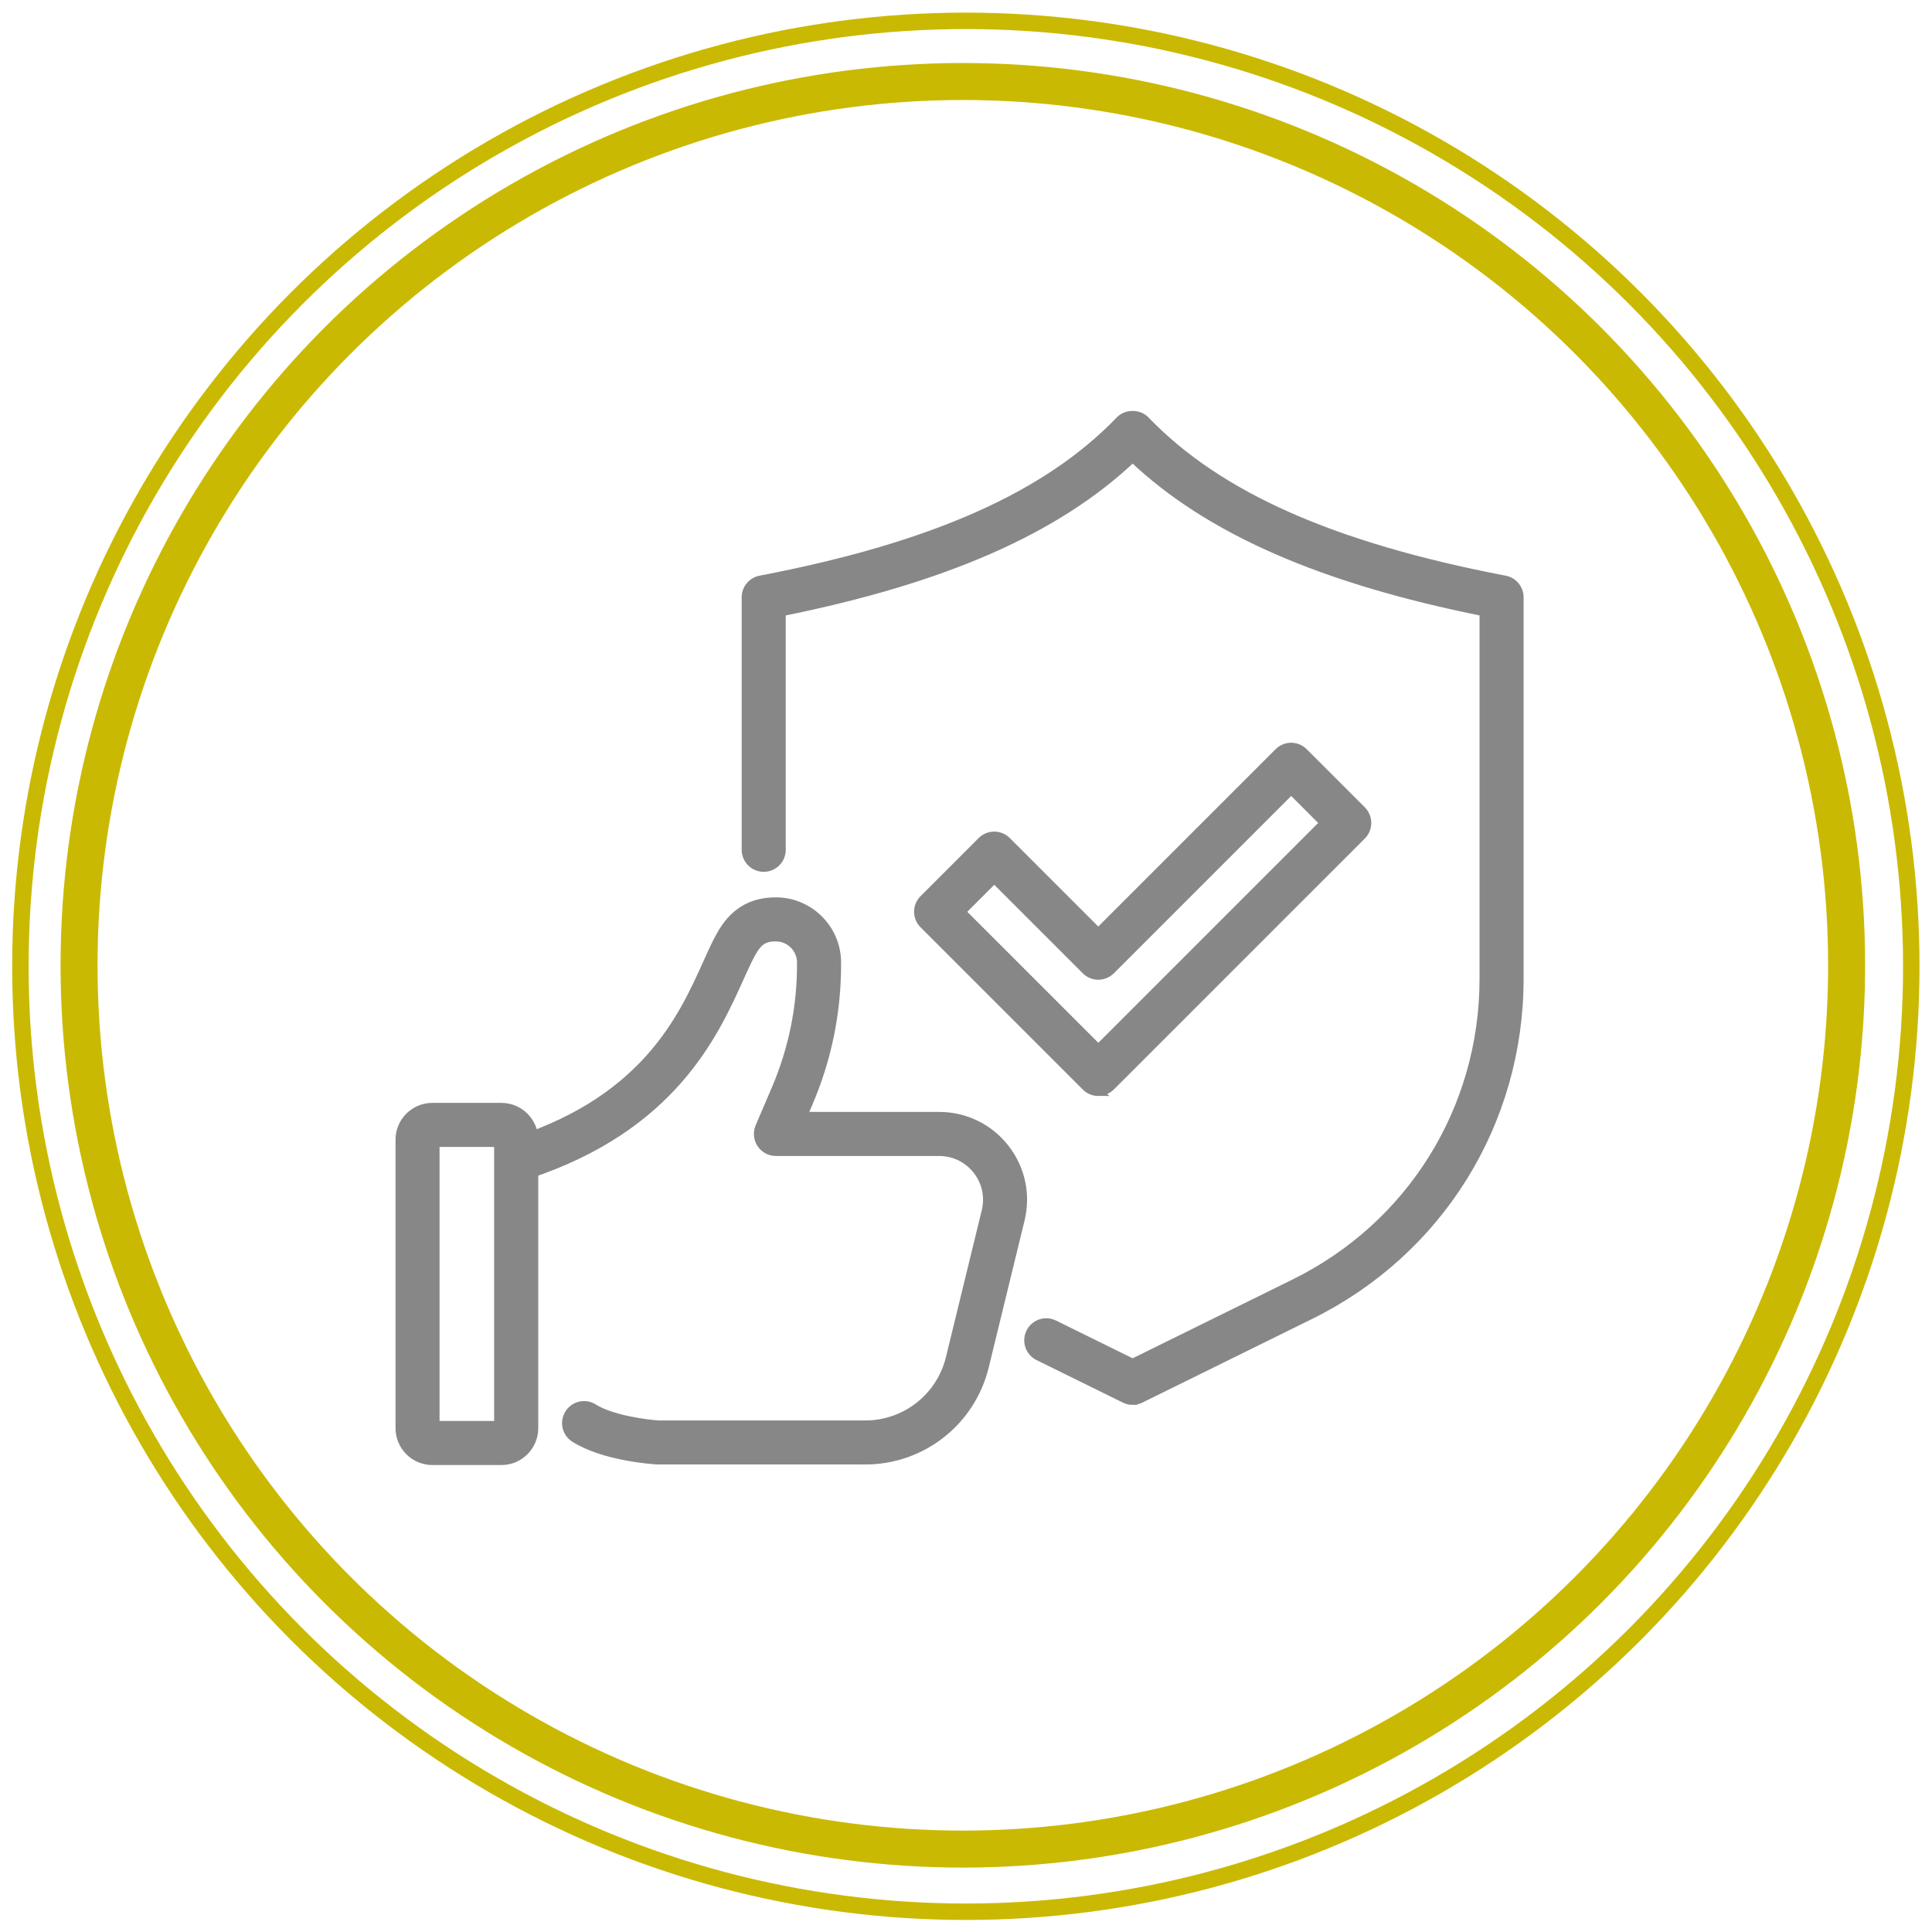
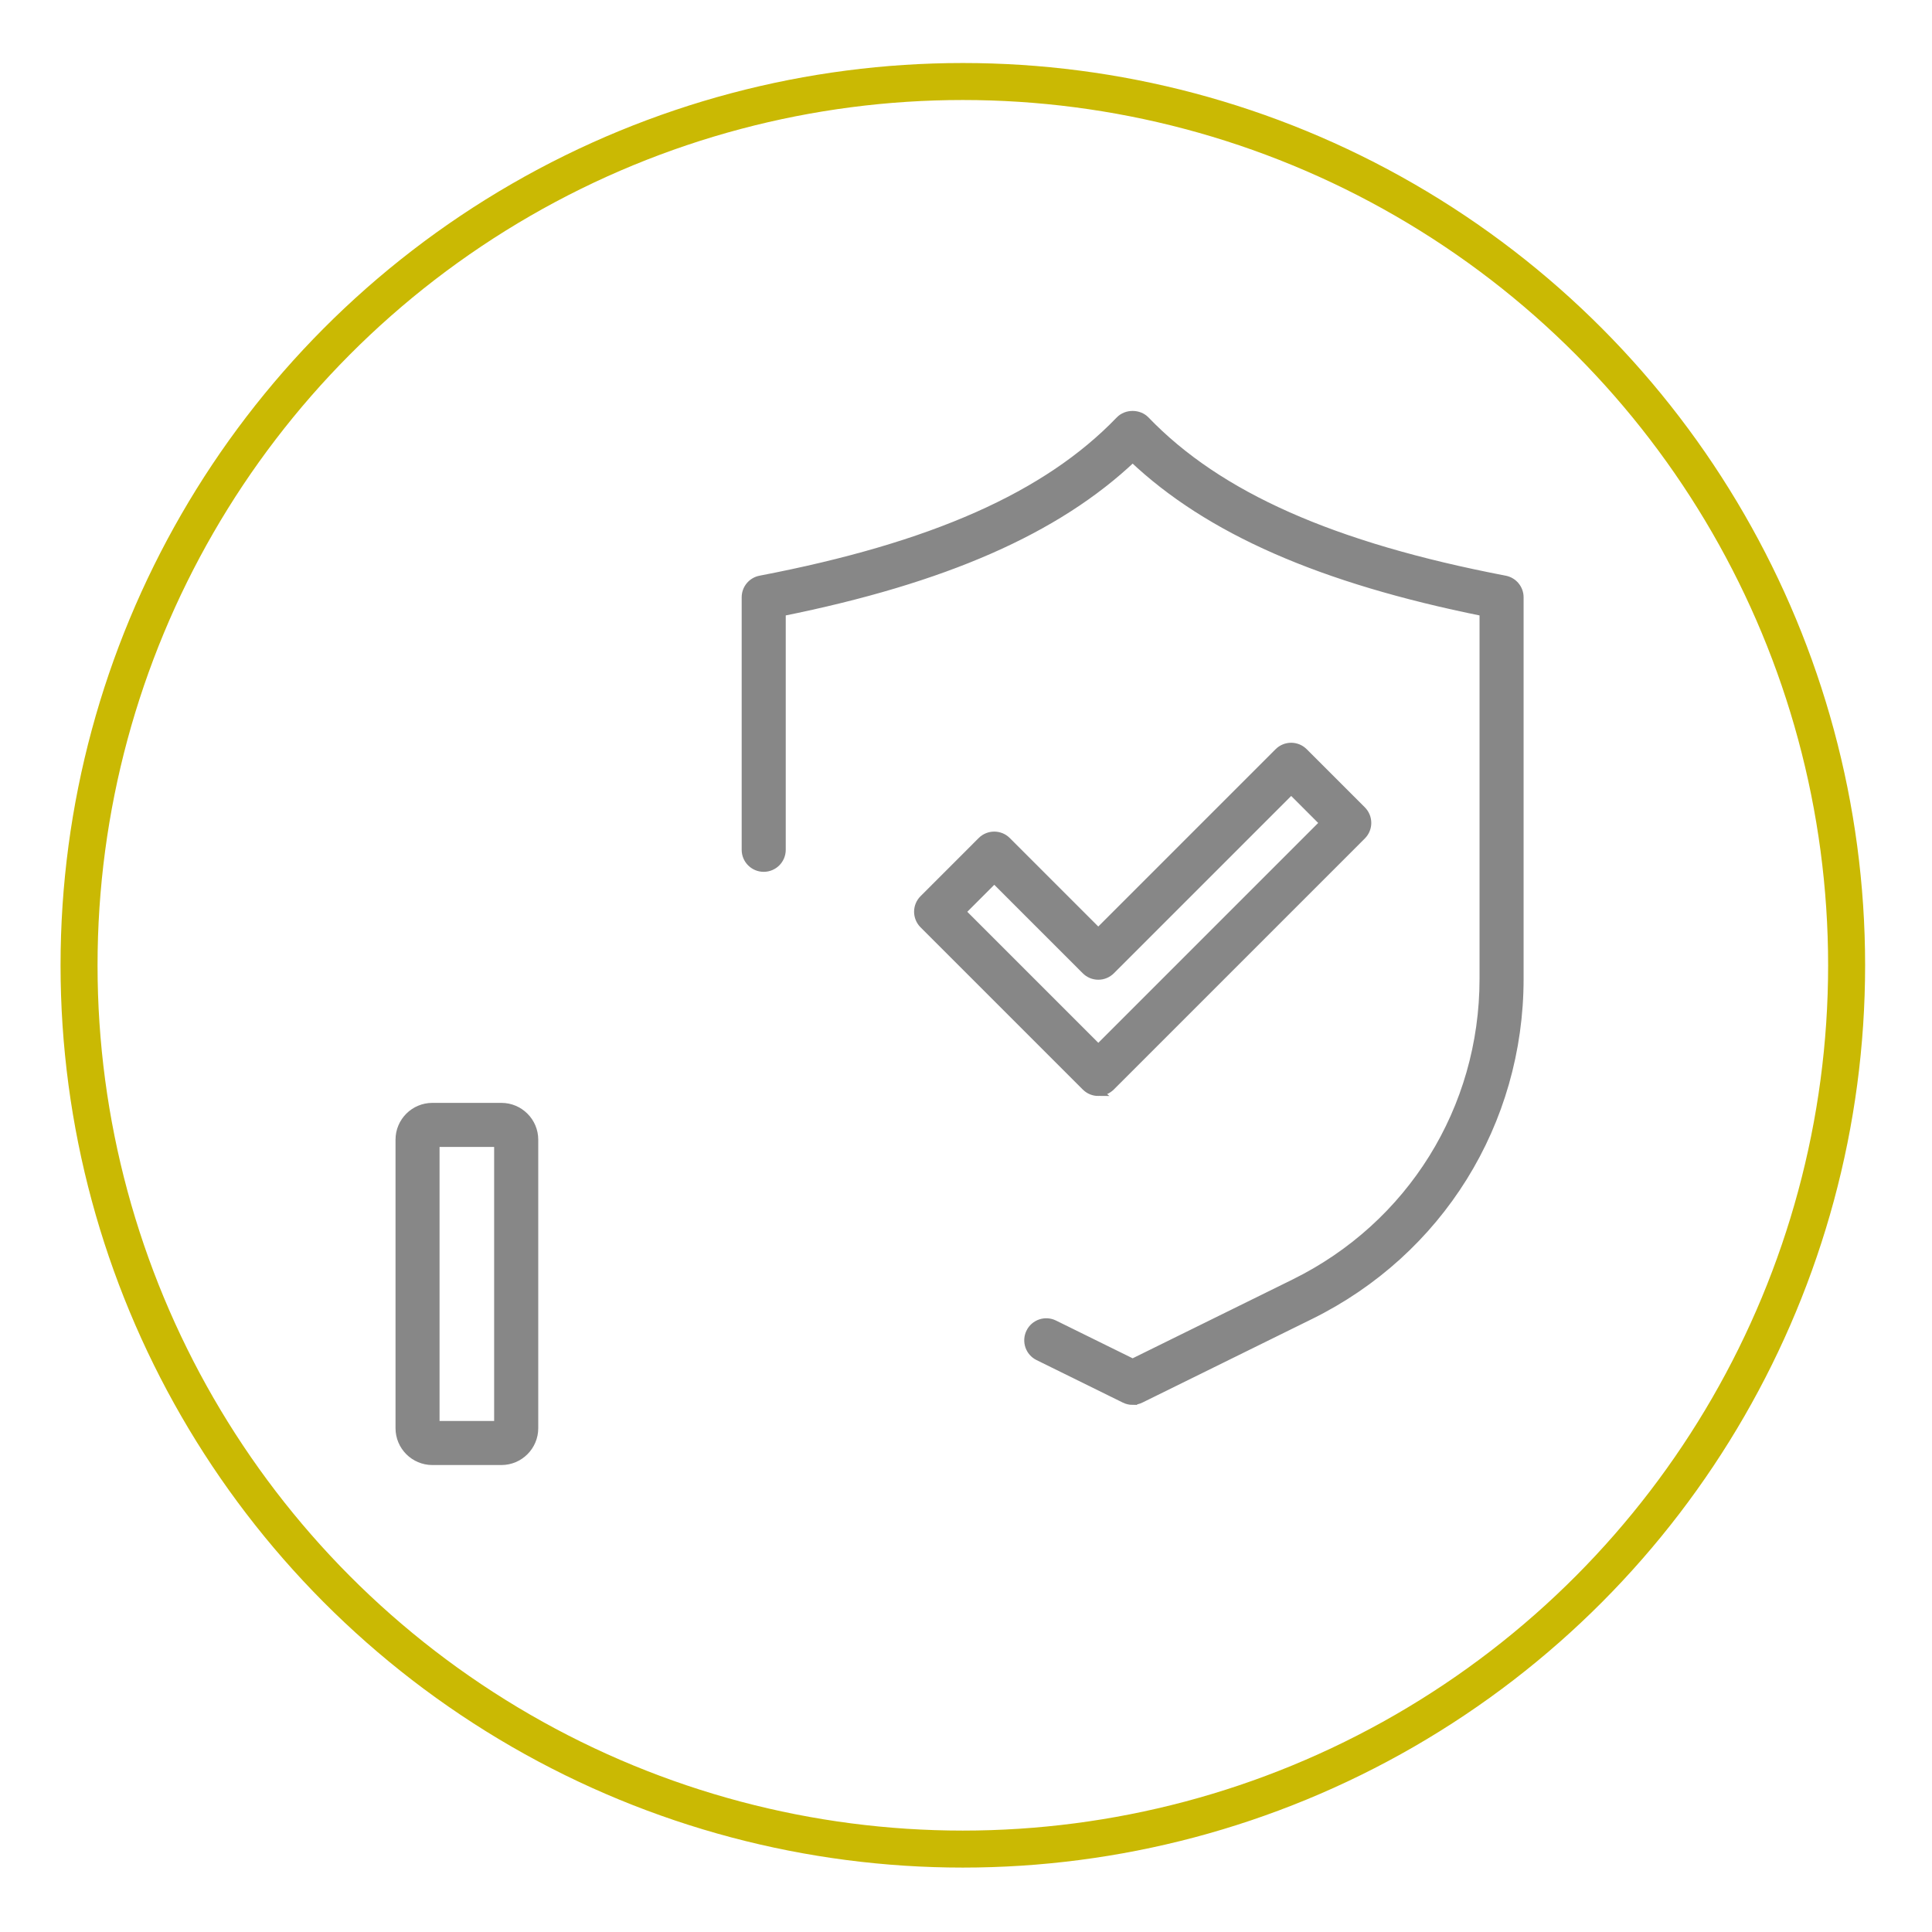
<svg xmlns="http://www.w3.org/2000/svg" id="Ebene_1" viewBox="0 0 470 470">
  <defs>
    <style>.cls-1{fill:#878787;stroke:#878787;stroke-width:2px;}.cls-1,.cls-2,.cls-3{stroke-miterlimit:10;}.cls-2{stroke-width:4px;}.cls-2,.cls-3{fill:none;stroke:#cab903;}.cls-3{stroke-width:9px;}</style>
  </defs>
  <circle class="cls-3" cx="234.23" cy="234.83" r="215" />
-   <circle class="cls-2" cx="234.96" cy="235.07" r="230" />
  <path class="cls-1" d="M121.98,355.4h-16.8c-4.39,0-7.96-3.57-7.96-7.96v-70.19c0-4.39,3.57-7.95,7.96-7.95h16.8c4.39,0,7.96,3.57,7.96,7.95v70.19c0,4.39-3.57,7.96-7.96,7.96ZM105.93,346.68h15.28v-68.66h-15.28v68.66Z" />
-   <path class="cls-1" d="M210.45,355.26h-50.33c-.09,0-.17,0-.25,0-1.3-.08-12.95-.87-20.1-5.37-2.04-1.28-2.65-3.97-1.36-6.01,1.28-2.04,3.97-2.65,6.01-1.36,4.39,2.76,12.8,3.84,15.84,4.04h50.2c9.82,0,18.31-6.66,20.64-16.21l8.71-35.71c.85-3.5.07-7.13-2.16-9.96-2.22-2.83-5.56-4.46-9.16-4.46h-39.73c-1.46,0-2.83-.74-3.64-1.96-.81-1.22-.94-2.77-.37-4.12l3.93-9.18c4.19-9.81,6.29-20.18,6.21-30.84-.02-3.36-2.78-6.1-6.13-6.1-2.29,0-3.54.55-4.78,2.1-1.19,1.48-2.51,4.41-4.03,7.79-6.13,13.59-16.37,36.33-51.47,47.86-2.28.75-4.75-.49-5.5-2.78-.75-2.29.49-4.75,2.78-5.5,31.45-10.33,40.35-30.09,46.24-43.16,1.84-4.09,3.3-7.32,5.18-9.67,2.89-3.61,6.68-5.36,11.58-5.36,8.13,0,14.8,6.62,14.85,14.76.08,11.87-2.24,23.42-6.92,34.33l-1.33,3.11h33.12c6.29,0,12.13,2.84,16.02,7.79,3.89,4.95,5.26,11.3,3.77,17.41l-8.71,35.71c-3.28,13.46-15.25,22.86-29.11,22.86Z" />
  <path class="cls-1" d="M275.54,340.77c-.66,0-1.32-.15-1.93-.45l-21.01-10.35c-2.16-1.06-3.05-3.68-1.98-5.84,1.06-2.16,3.67-3.05,5.84-1.98l19.08,9.4,39.31-19.37c28.42-14,46.08-42.39,46.08-74.07v-89.21c-39.55-7.96-66.89-19.95-85.39-37.48-18.49,17.53-45.84,29.52-85.39,37.48v57.83c0,2.41-1.95,4.36-4.36,4.36s-4.36-1.95-4.36-4.36v-61.42c0-2.09,1.48-3.89,3.54-4.28,41.94-8.04,69.72-20.37,87.42-38.78,1.64-1.71,4.64-1.71,6.29,0,17.7,18.41,45.48,30.73,87.43,38.78,2.05.39,3.54,2.19,3.54,4.28v92.79c0,35.03-19.52,66.41-50.94,81.89l-41.24,20.32c-.61.3-1.27.45-1.93.45Z" />
  <path class="cls-1" d="M267.19,265.62c-1.12,0-2.23-.43-3.08-1.28l-39.46-39.46c-.82-.82-1.28-1.93-1.28-3.08s.46-2.26,1.28-3.08l14.14-14.14c1.7-1.7,4.46-1.7,6.16,0l22.23,22.23,43.84-43.84c.82-.82,1.93-1.28,3.08-1.28h0c1.16,0,2.26.46,3.08,1.28l14.14,14.14c1.7,1.7,1.7,4.46,0,6.16l-61.06,61.06c-.85.85-1.97,1.28-3.08,1.28ZM233.9,221.81l33.29,33.29,54.9-54.9-7.98-7.98-43.84,43.84c-.82.82-1.93,1.28-3.08,1.28h0c-1.16,0-2.26-.46-3.08-1.28l-22.23-22.23-7.98,7.98Z" />
</svg>